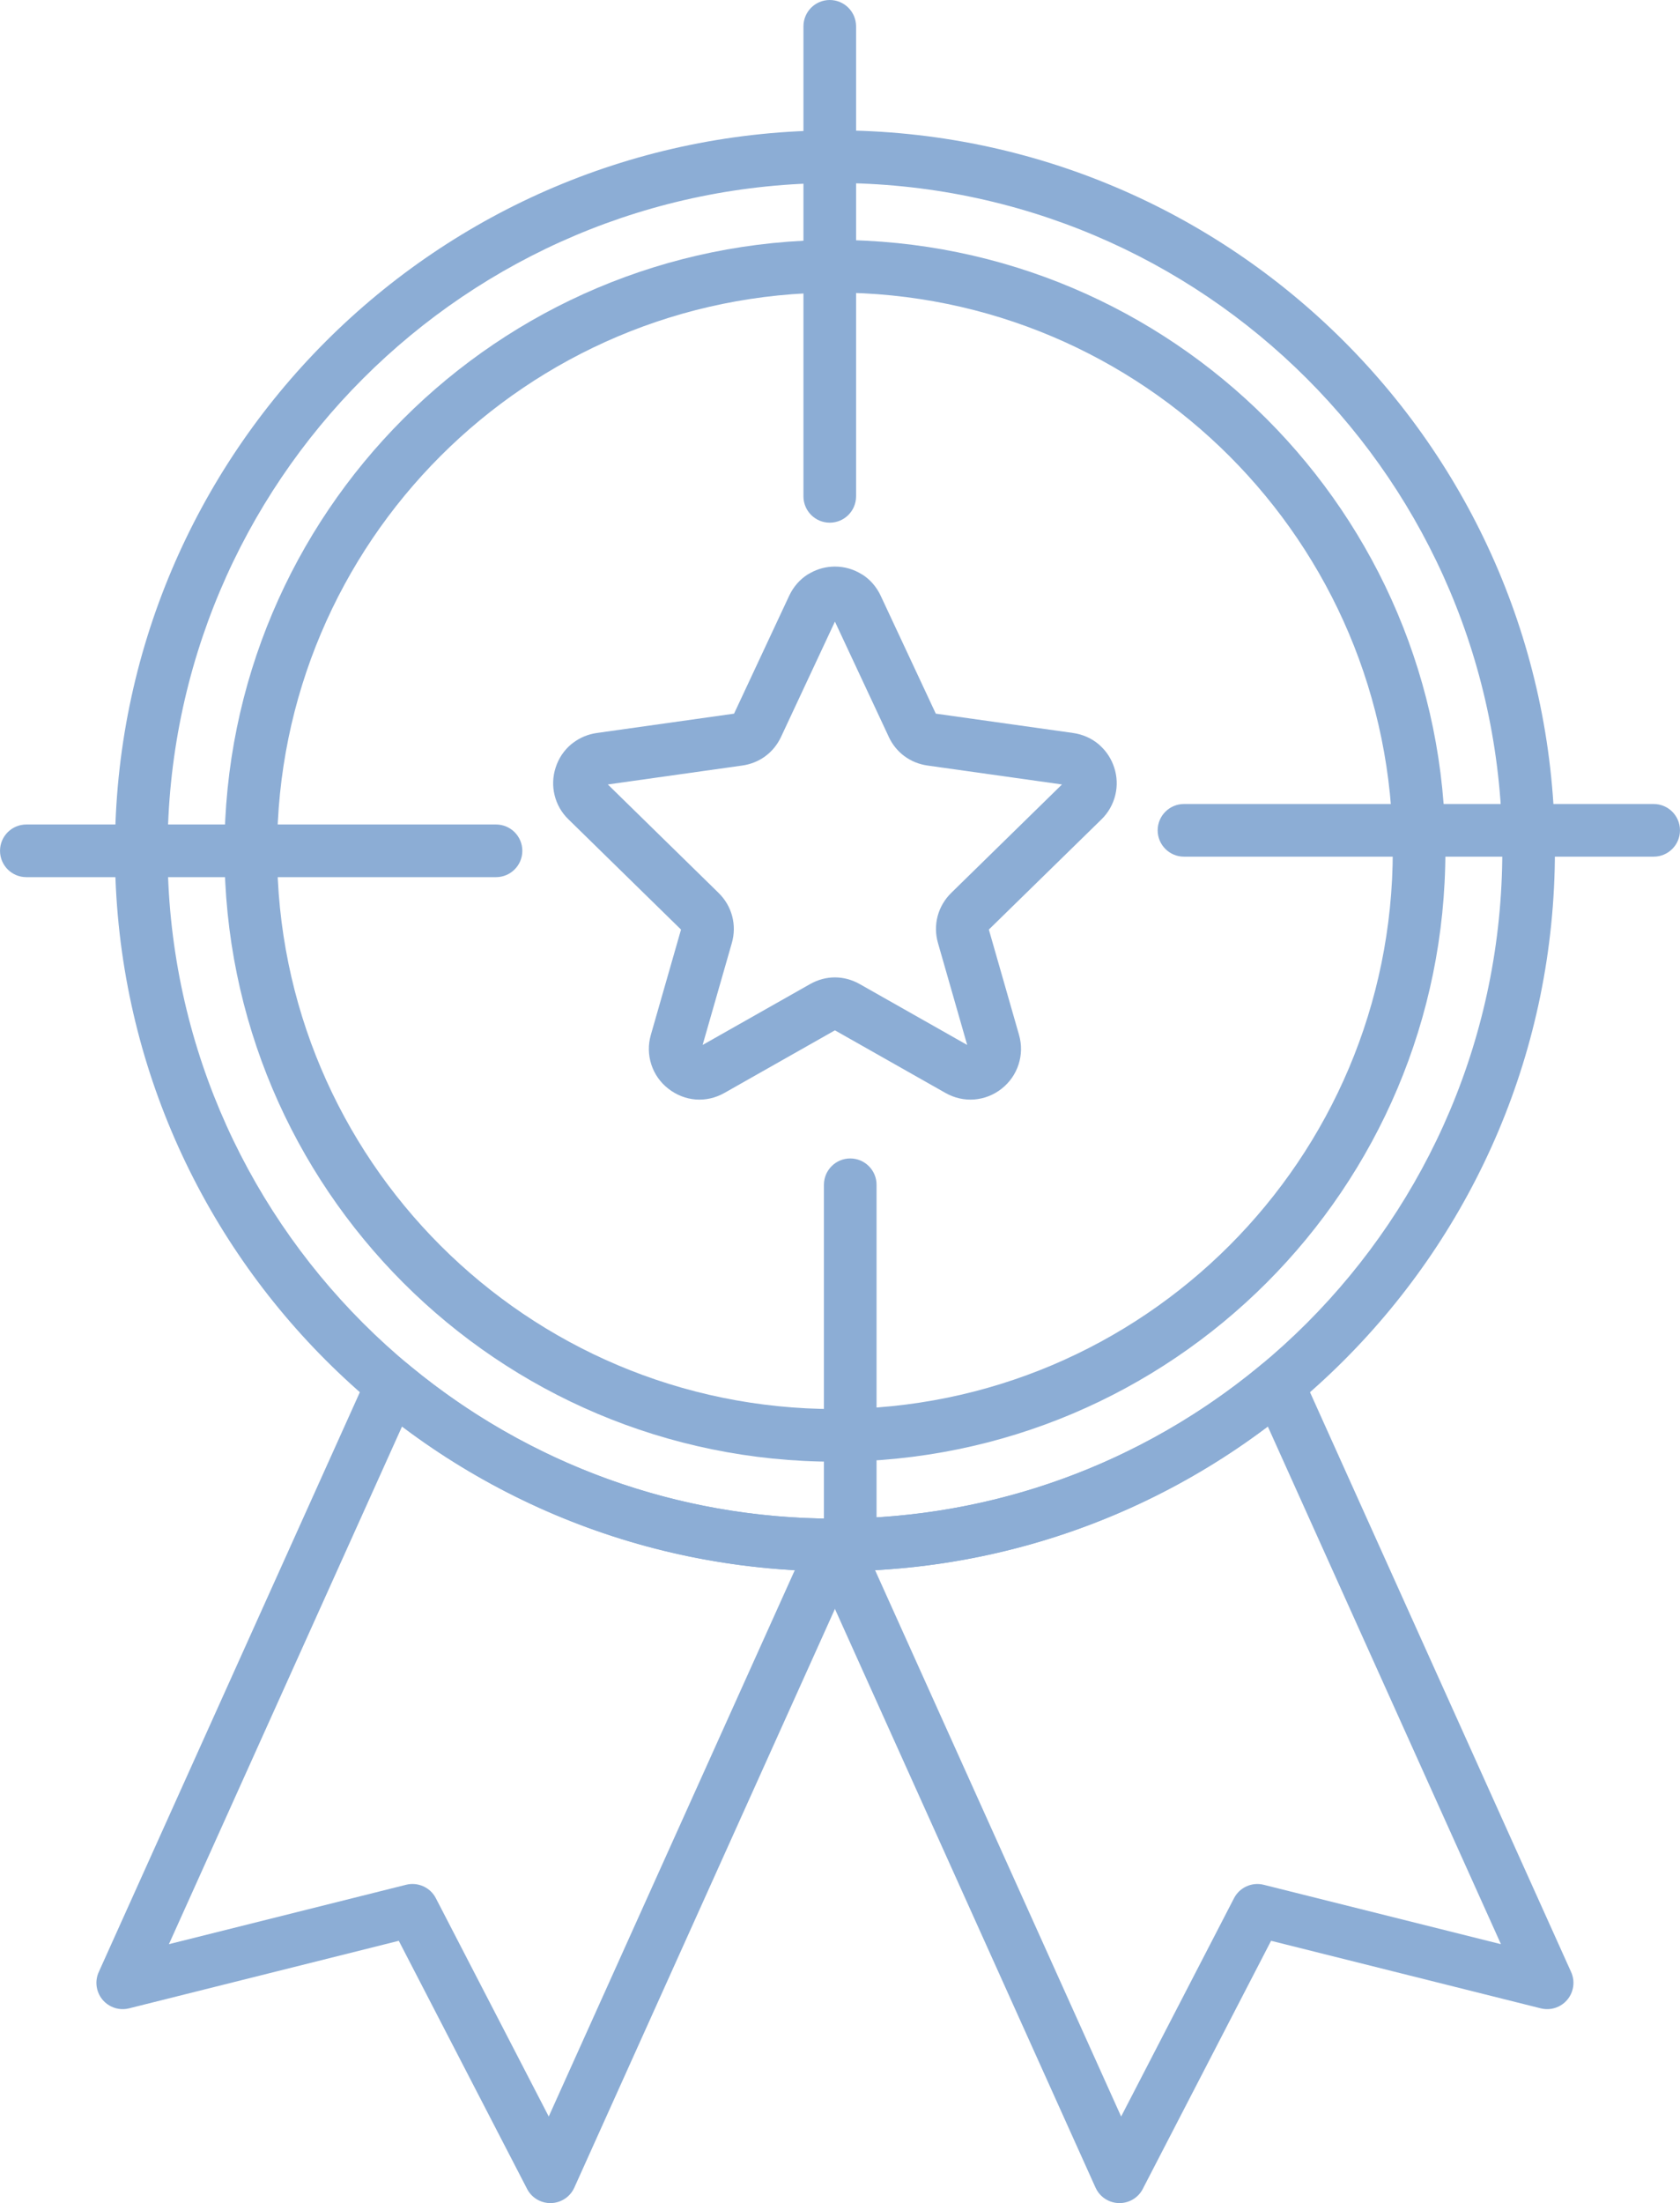
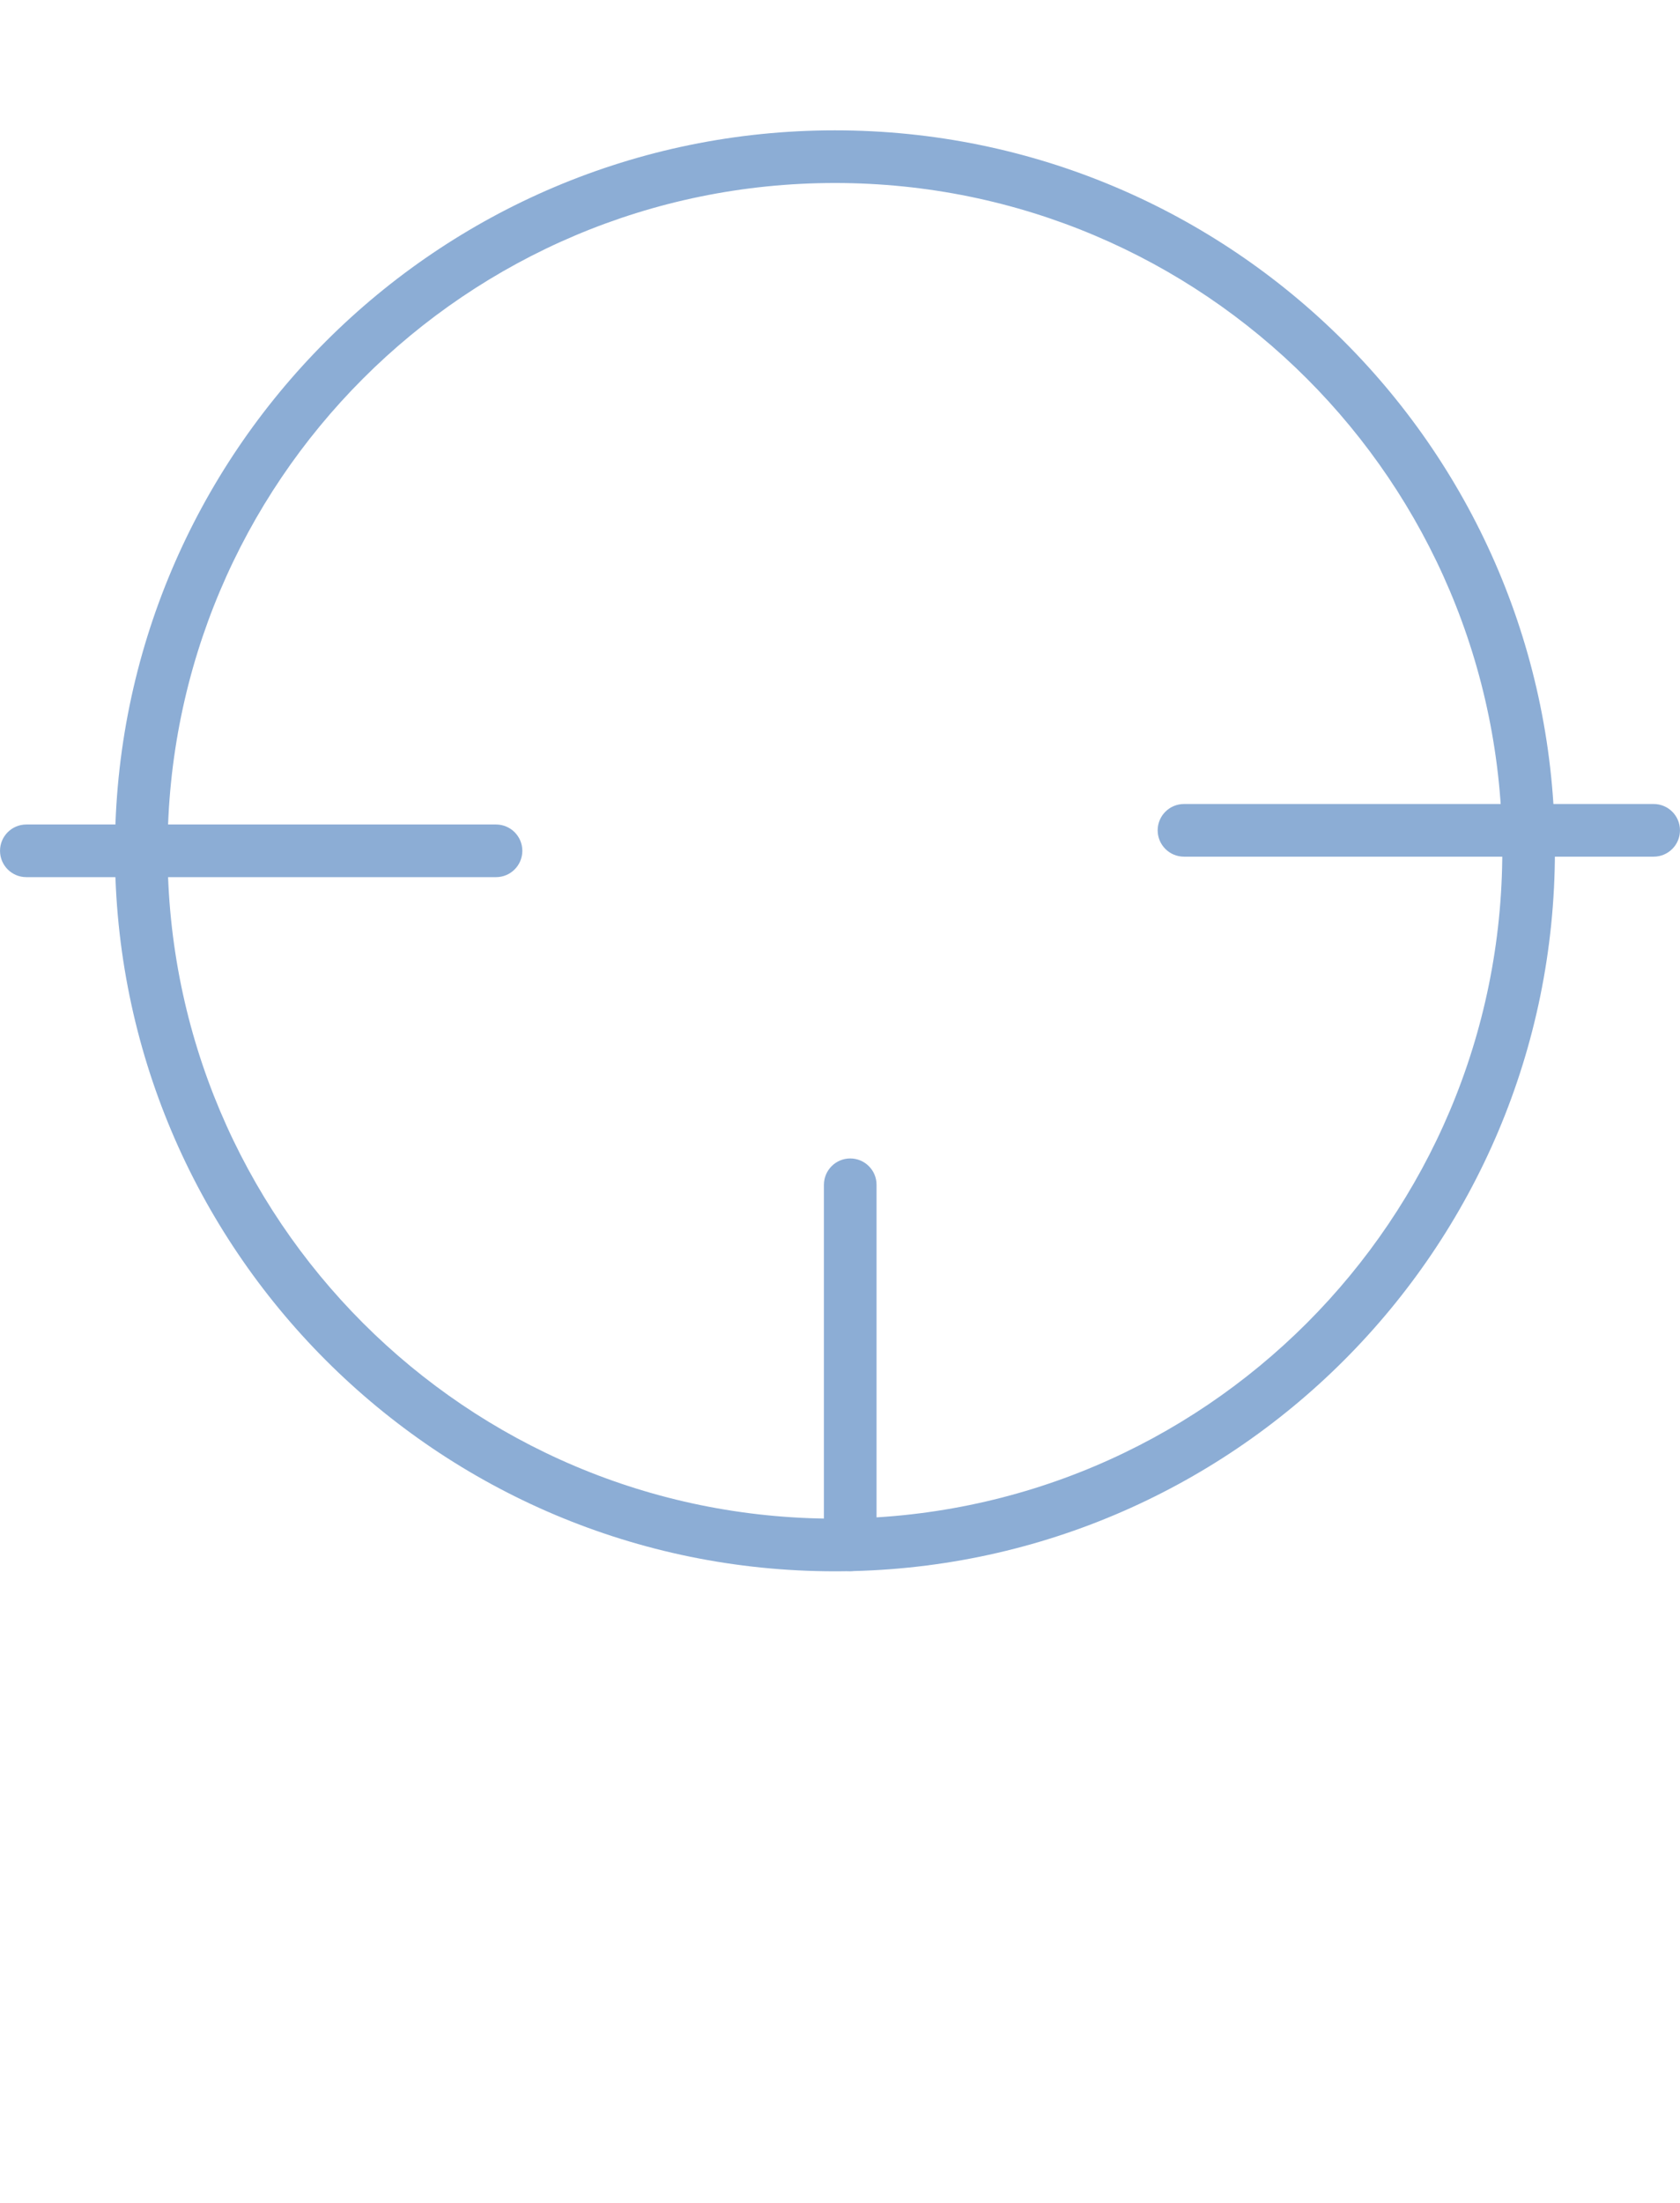
<svg xmlns="http://www.w3.org/2000/svg" xml:space="preserve" width="18.736mm" height="24.553mm" version="1.1" style="shape-rendering:geometricPrecision; text-rendering:geometricPrecision; image-rendering:optimizeQuality; fill-rule:evenodd; clip-rule:evenodd" viewBox="0 0 1872.52 2453.95">
  <defs>
    <style type="text/css">
   
    .fil0 {fill:#8CADD5;fill-rule:nonzero}
   
  </style>
  </defs>
  <g id="Layer_x0020_1">
    <g id="_2244562564752">
      <path class="fil0" d="M930.61 145.18c221.6,0 422.23,89.83 567.45,235.06 145.23,145.22 235.06,345.86 235.06,567.45 0,221.6 -89.83,422.23 -235.05,567.46 -145.23,145.22 -345.87,235.05 -567.46,235.05 -221.6,0 -422.23,-89.83 -567.45,-235.05 -145.22,-145.22 -235.06,-345.87 -235.06,-567.46 0,-221.6 89.83,-422.23 235.06,-567.45 145.22,-145.23 345.86,-235.06 567.45,-235.06zm526 276.52c-134.59,-134.59 -320.57,-217.87 -526,-217.87 -205.41,0 -391.4,83.27 -526,217.87 -134.59,134.59 -217.86,320.57 -217.86,526 0,205.41 83.25,391.39 217.86,526 134.6,134.6 320.58,217.86 526,217.86 205.42,0 391.4,-83.26 526.01,-217.86 134.58,-134.59 217.86,-320.58 217.86,-526 0,-205.42 -83.27,-391.4 -217.87,-526z" />
-       <path class="fil0" d="M930.61 267.25c187.89,0 358.01,76.17 481.14,199.3 123.13,123.13 199.3,293.26 199.3,481.14 0,187.88 -76.17,358.01 -199.3,481.14 -123.13,123.13 -293.25,199.3 -481.14,199.3 -187.87,0 -358.01,-76.18 -481.14,-199.3 -123.13,-123.13 -199.3,-293.26 -199.3,-481.14 0,-187.88 76.18,-358.01 199.3,-481.14 123.13,-123.12 293.27,-199.3 481.14,-199.3zm439.68 240.76c-112.51,-112.5 -267.97,-182.11 -439.68,-182.11 -171.7,0 -327.17,69.6 -439.68,182.11 -112.51,112.52 -182.1,267.98 -182.1,439.68 0,171.71 69.6,327.18 182.1,439.68 112.52,112.51 267.98,182.1 439.68,182.1 171.71,0 327.18,-69.6 439.68,-182.1 112.5,-112.51 182.11,-267.97 182.11,-439.68 0,-171.7 -69.6,-327.17 -182.11,-439.68z" />
-       <path class="fil0" d="M981.67 663.68l61.37 131.22 152.97 21.53c10.84,1.53 20.61,5.92 28.49,12.52l2.23 2.06c6.88,6.41 12.09,14.48 15.13,23.78 3.35,10.22 3.7,20.82 1.24,30.84 -2.47,10.17 -7.7,19.51 -15.38,27.02l-125.55 122.75 33.66 117.39c3.15,11.02 2.85,22.33 -0.53,32.81 -3.38,10.51 -9.82,19.92 -18.86,27.04 -9.06,7.15 -19.68,11.18 -30.66,12.03 -10.84,0.81 -21.93,-1.59 -32.05,-7.33l-123.12 -69.7 -123.13 69.7c-10.1,5.74 -21.2,8.14 -32.06,7.33 -10.84,-0.84 -21.45,-4.9 -30.6,-12.1 -9.11,-7.08 -15.52,-16.49 -18.9,-26.98 -3.38,-10.45 -3.68,-21.79 -0.52,-32.8l33.66 -117.39 -125.5 -122.8c-7.75,-7.47 -12.97,-16.79 -15.44,-26.97 -2.46,-10.02 -2.11,-20.62 1.25,-30.84l0.03 -0.11c3.35,-10.3 9.37,-19.08 17.32,-25.74l2.5 -1.87c7.47,-5.58 16.31,-9.27 26,-10.64l152.96 -21.53 61.39 -131.22c4.72,-10.12 11.93,-18.27 20.73,-23.86l3.01 -1.67c8.29,-4.6 17.58,-7.08 27.31,-7.08 10.91,0 21.28,3.13 30.27,8.83l0.05 -0.08c8.82,5.59 16.01,13.73 20.74,23.86zm8.94 157.02l-60.01 -128.31 -60.01 128.3c-4.11,8.78 -10.06,16.06 -17.44,21.53 -7.46,5.53 -16.24,9.12 -25.82,10.47l-149.85 21.09 123.33 120.68c7.55,7.37 12.7,16.28 15.26,25.96 2.57,9.69 2.5,19.92 -0.36,29.91l-32.57 113.59 119.63 -67.72c8.85,-5.01 18.33,-7.53 27.81,-7.53 9.48,0 18.99,2.52 27.81,7.53l119.63 67.72 -32.57 -113.59c-2.86,-9.99 -2.92,-20.22 -0.36,-29.91 2.56,-9.67 7.73,-18.59 15.26,-25.96l123.34 -120.68 -149.86 -21.09c-9.59,-1.35 -18.35,-4.95 -25.82,-10.47 -7.37,-5.46 -13.34,-12.75 -17.44,-21.52z" />
-       <path class="fil0" d="M975.37 1748.96l274.24 608.54 125.81 -243.15c6.35,-12.3 20.22,-18.21 33.1,-14.98l264.45 66.16 -259.89 -576.71c-63.38,47.78 -134.11,86.4 -210.15,113.85 -71.82,25.92 -148.23,41.91 -227.55,46.29zm245.71 687.74l-316.4 -702.13c-2.17,-4.09 -3.4,-8.75 -3.4,-13.7 0,-16.2 13.13,-29.33 29.32,-29.33 88.9,0 173.96,-15.47 252.61,-43.87 81.09,-29.26 155.68,-72.28 220.93,-126.19 2.34,-2.23 5.1,-4.12 8.22,-5.53 14.73,-6.64 32.07,-0.07 38.71,14.66l299.77 665.2c2.9,5.97 3.8,12.94 2.07,19.89 -3.93,15.69 -19.83,25.24 -35.51,21.31l-300.65 -75.25 -142.52 275.43c-2.87,6.08 -7.84,11.2 -14.43,14.17 -14.73,6.64 -32.07,0.07 -38.71,-14.66z" />
-       <path class="fil0" d="M956.53 1734.58l-316.4 702.11c-6.64,14.74 -23.97,21.3 -38.71,14.66 -6.61,-2.97 -11.56,-8.09 -14.43,-14.16l-142.52 -275.42 -300.64 75.24c-15.69,3.93 -31.59,-5.62 -35.52,-21.3 -1.73,-6.96 -0.83,-13.93 2.08,-19.9l299.75 -665.19c6.64,-14.73 23.98,-21.3 38.72,-14.66 3.11,1.41 5.87,3.3 8.21,5.53 65.23,53.91 139.83,96.93 220.94,126.19 78.65,28.39 163.72,43.87 252.61,43.87 16.19,0 29.32,13.13 29.32,29.33 0,4.96 -1.22,9.61 -3.4,13.7zm-344.92 622.91l274.24 -608.53c-79.33,-4.39 -155.74,-20.38 -227.55,-46.29 -76.05,-27.45 -146.78,-66.06 -210.17,-113.85l-259.88 576.7 264.45 -66.18c12.88,-3.2 26.76,2.71 33.1,15.01l125.82 243.14z" />
      <path class="fil0" d="M29.32 977.01c-16.19,0 -29.32,-13.13 -29.32,-29.32 0,-16.19 13.13,-29.32 29.32,-29.32l523.54 0c16.19,0 29.32,13.13 29.32,29.32 0,16.19 -13.13,29.32 -29.32,29.32l-523.54 0z" />
-       <path class="fil0" d="M895.52 29.33c0,-16.2 13.13,-29.33 29.32,-29.33 16.2,0 29.33,13.13 29.33,29.33l0 523.54c0,16.19 -13.13,29.32 -29.33,29.32 -16.19,0 -29.32,-13.13 -29.32,-29.32l0 -523.54z" />
      <path class="fil0" d="M1319.66 954.19c-16.19,0 -29.32,-13.13 -29.32,-29.32 0,-16.2 13.13,-29.33 29.32,-29.33l523.54 0c16.19,0 29.32,13.13 29.32,29.33 0,16.19 -13.13,29.32 -29.32,29.32l-523.54 0z" />
      <path class="fil0" d="M918.35 1319.66c0,-16.19 13.13,-29.32 29.33,-29.32 16.19,0 29.32,13.13 29.32,29.32l0 401.02c0,16.2 -13.13,29.33 -29.32,29.33 -16.2,0 -29.33,-13.13 -29.33,-29.33l0 -401.02z" />
    </g>
  </g>
</svg>